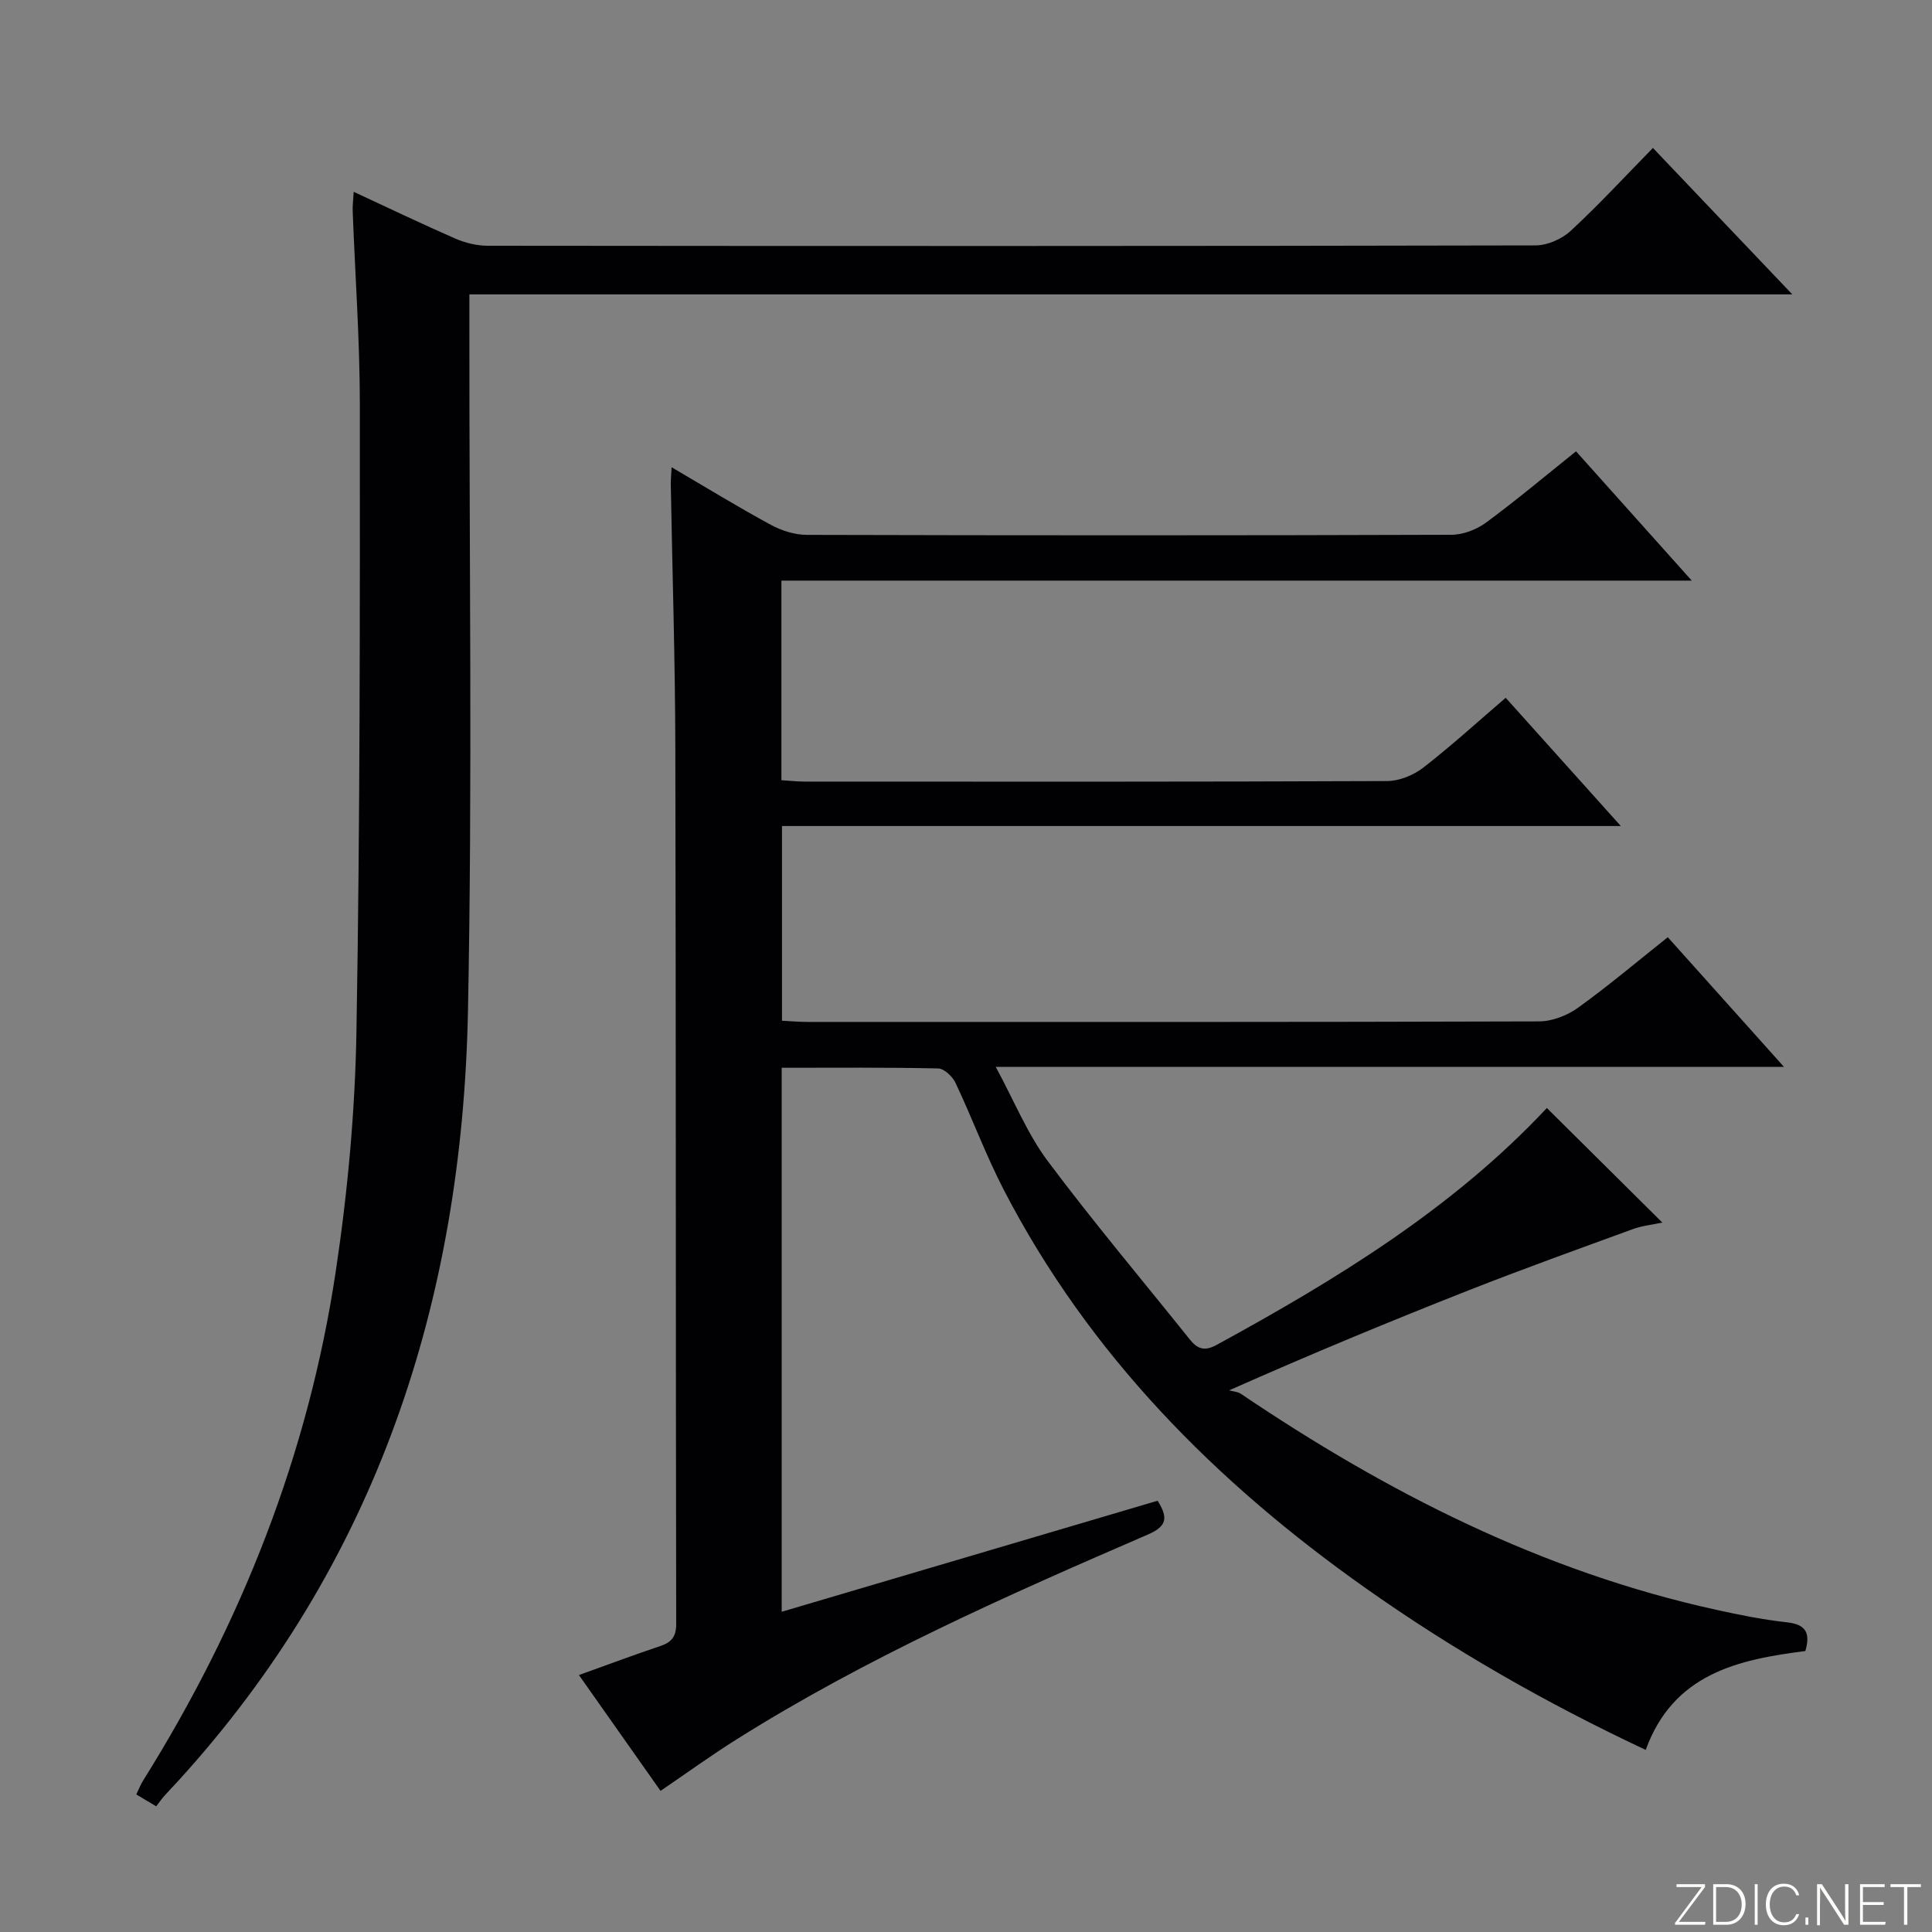
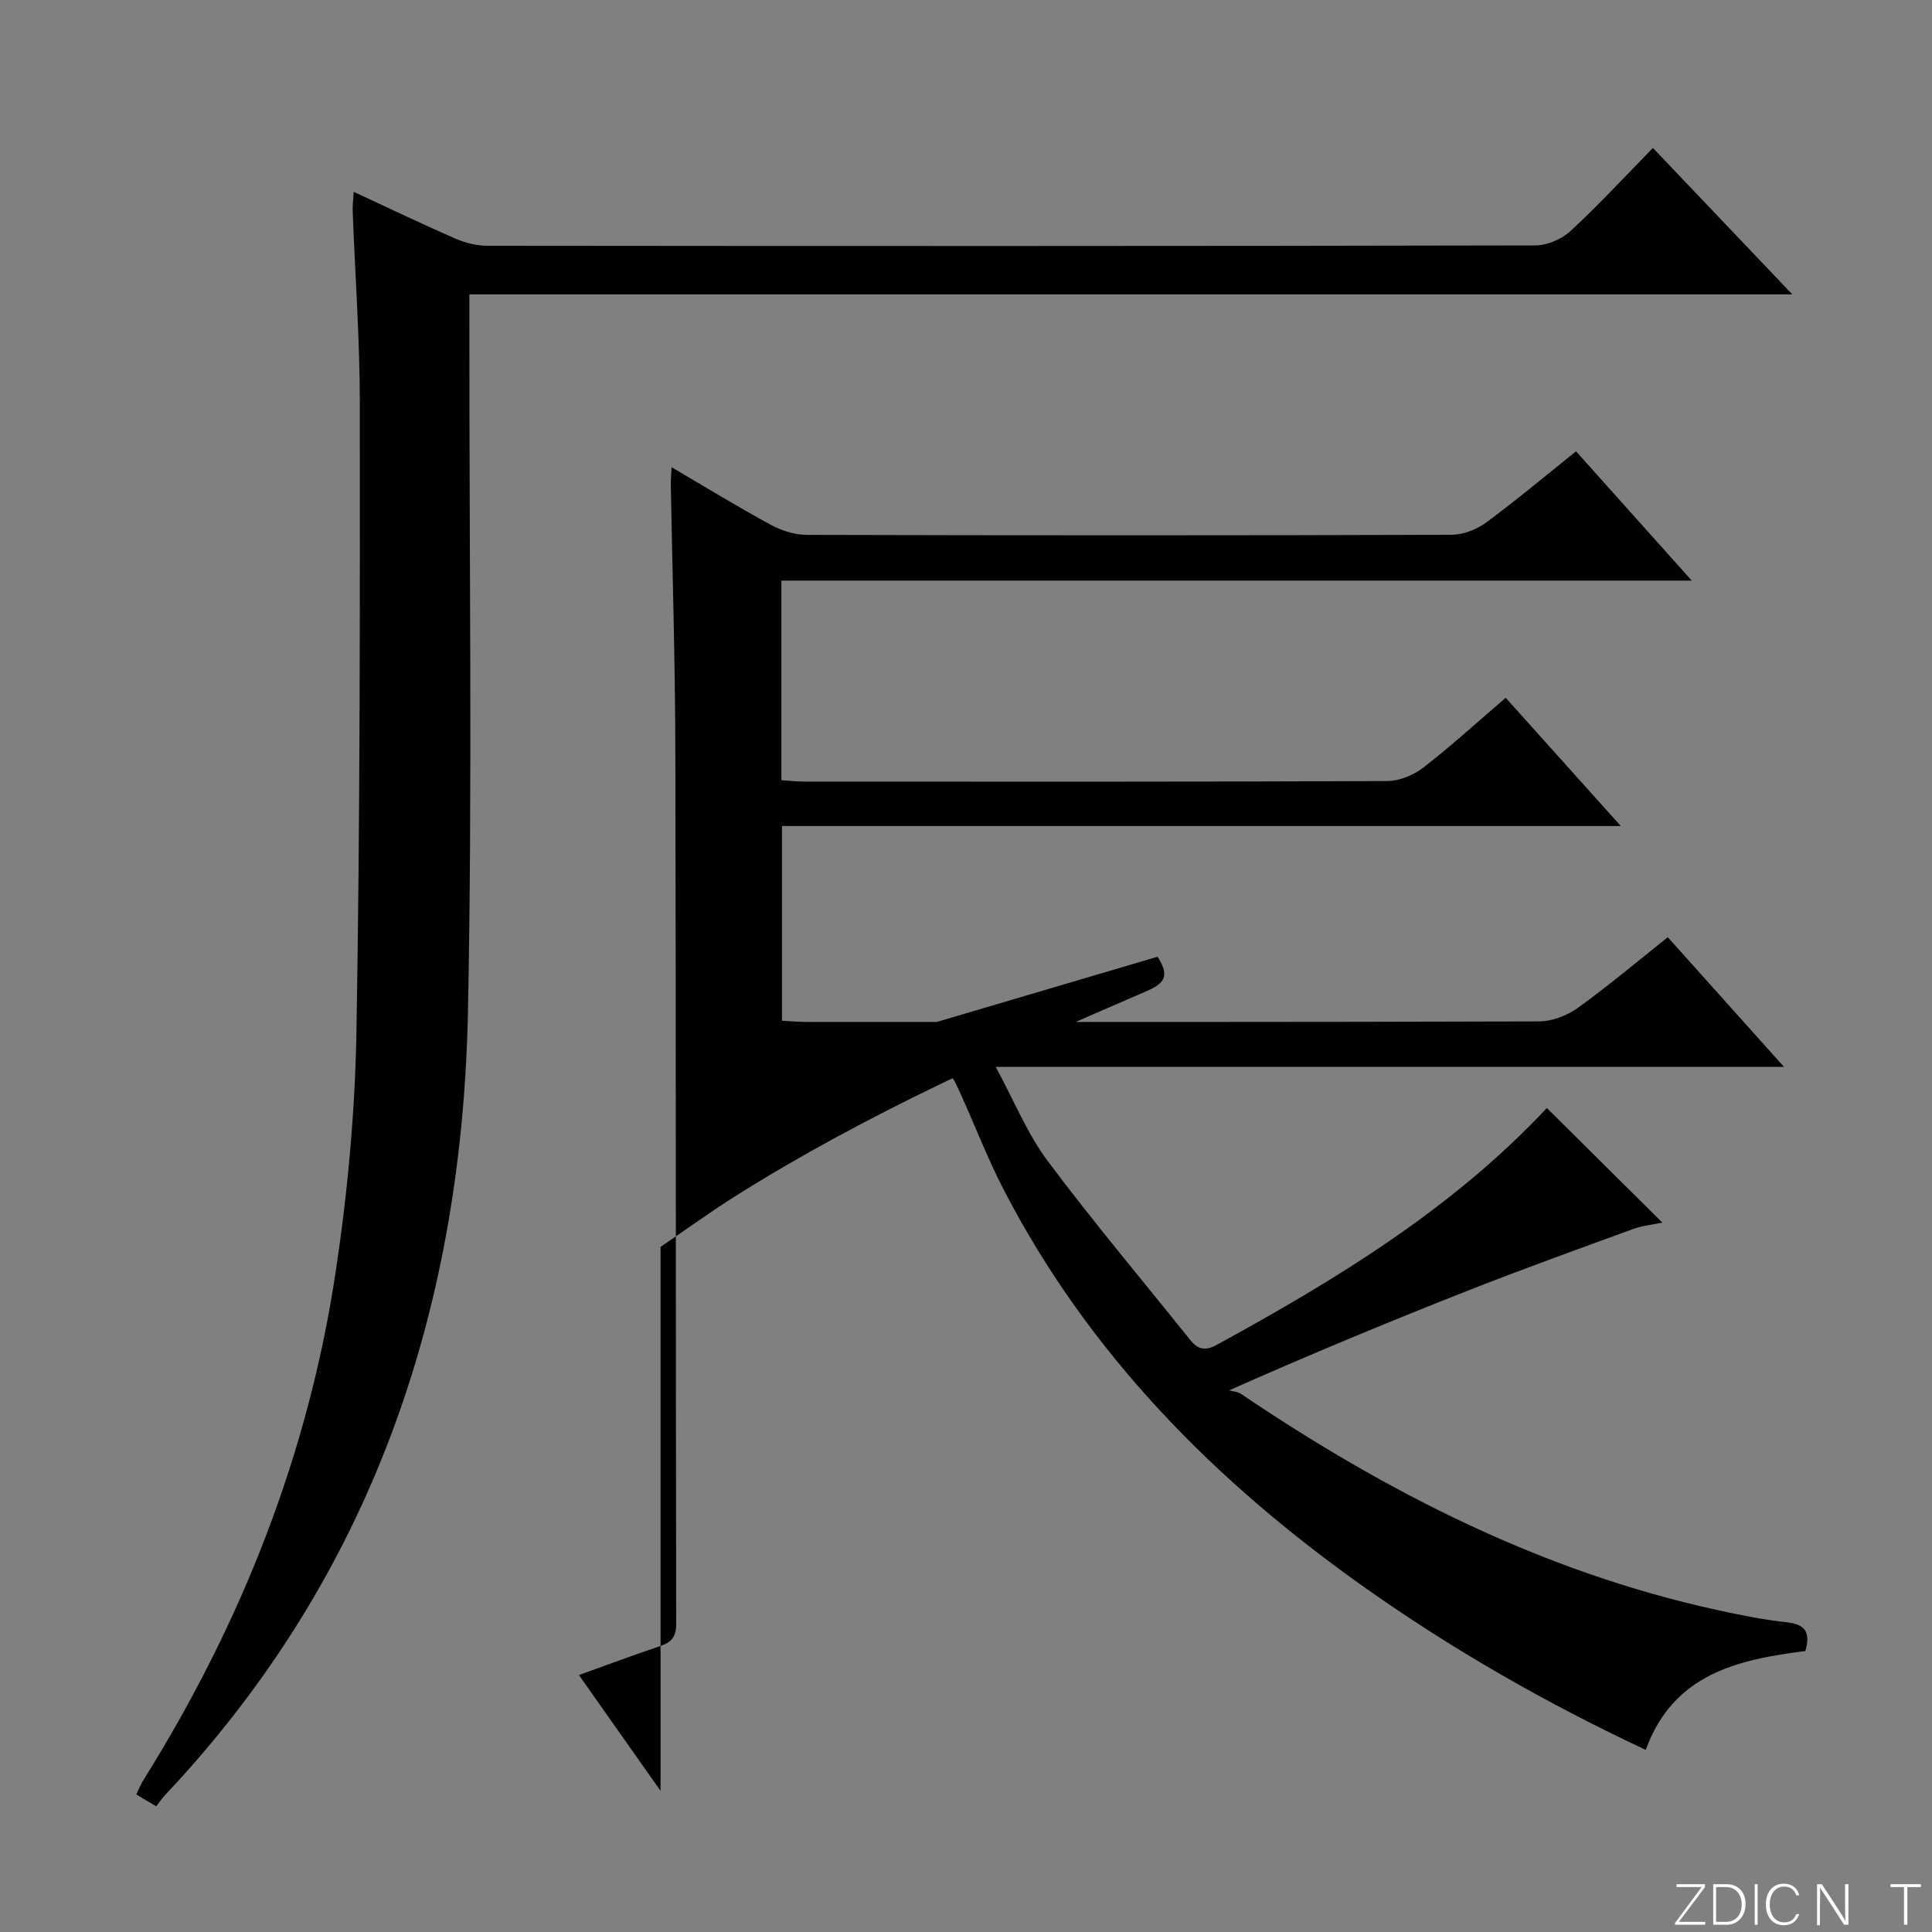
<svg xmlns="http://www.w3.org/2000/svg" enable-background="new 0 0 400 400" viewBox="0 0 400 400">
  <rect x="0" y="0" width="400" height="400" fill="#808080" stroke="none" />
  <g fill="#fbfcfa">
    <path d="m346.9 398 5.4-7.3h-5.2v-.6h5.9v.6l-5.4 7.2h5.5l-.1.6h-6.2v-.5z" />
    <path d="m354.7 390.1h2.8c2.3 0 3.9 1.6 3.9 4.1s-1.6 4.3-3.9 4.3h-2.8zm.6 7.8h2c2.2 0 3.3-1.6 3.3-3.6 0-1.8-1-3.6-3.3-3.6h-2z" />
    <path d="m363.9 390.1v8.4h-.6v-8.4z" />
    <path d="m372.5 396.3c-.4 1.3-1.4 2.3-3.2 2.3-2.4 0-3.7-1.9-3.7-4.3 0-2.3 1.2-4.3 3.7-4.3 1.8 0 2.9 1 3.2 2.4h-.6c-.4-1.1-1.1-1.8-2.5-1.8-2.1 0-3 1.9-3 3.7s.9 3.7 3 3.7c1.4 0 2.1-.7 2.5-1.7z" />
-     <path d="m373.8 398.5v-1.5h.6v1.5z" />
    <path d="m376.2 398.5v-8.4h1c1.3 2 4.4 6.7 4.9 7.6-.1-1.2-.1-2.4-.1-3.8v-3.8h.7v8.4h-.9c-1.2-1.9-4.4-6.8-5-7.7.1 1.1 0 2.3 0 3.9v3.9h-.6z" />
-     <path d="m390 394.4h-4.3v3.5h4.7l-.1.6h-5.2v-8.4h5.1v.6h-4.5v3.1h4.3v.7z" />
    <path d="m394.2 390.7h-2.8v-.6h6.3v.6h-2.8v7.8h-.7z" />
  </g>
-   <path d="m136.76 370.78c-5.64-8.01-11.07-15.71-16.9-23.98 6-2.15 11.37-4.17 16.81-5.99 2.35-.78 3.33-1.93 3.33-4.59-.11-60.49-.04-120.98-.18-181.46-.04-18.14-.62-36.28-.94-54.42-.02-.95.09-1.9.17-3.6 7.17 4.2 13.77 8.25 20.58 11.94 2.22 1.2 4.94 2.06 7.44 2.06 44.49.12 88.98.13 133.47-.02 2.41-.01 5.18-1.09 7.14-2.53 6.27-4.62 12.24-9.64 18.62-14.75 7.84 8.76 15.45 17.25 23.96 26.77-63.52 0-125.82 0-188.48 0v41.32c1.71.11 3.31.29 4.91.29 40.16.02 80.32.06 120.48-.11 2.53-.01 5.46-1.2 7.49-2.77 5.77-4.47 11.18-9.41 17.08-14.47 7.82 8.71 15.46 17.22 23.83 26.55-58.29 0-115.74 0-173.67 0v40.31c1.72.09 3.49.25 5.26.25 50.49.01 100.98.05 151.47-.11 2.71-.01 5.81-1.2 8.04-2.8 6.33-4.55 12.3-9.6 18.63-14.63 7.95 8.88 15.68 17.5 24.05 26.84-54.52 0-108.2 0-163.2 0 3.87 7.14 6.56 13.86 10.74 19.46 9.44 12.63 19.62 24.71 29.48 37.02 1.54 1.93 3.03 2.44 5.46 1.12 24.91-13.6 49-28.31 68.43-49.08 7.79 7.73 15.57 15.44 23.91 23.72-2.21.47-4.24.67-6.09 1.35-11.33 4.14-22.69 8.22-33.92 12.64-16.22 6.39-32.33 13.05-49.69 20.75.82.23 1.77.26 2.44.71 30.27 20.45 62.4 36.81 98.36 44.71 4.85 1.07 9.75 2.06 14.68 2.6 3.79.42 4.96 2.04 3.83 5.95-13.84 1.75-27.33 4.65-33.05 20.47-20.51-9.63-39.8-20.64-58.03-33.52-31.02-21.92-57.18-48.3-74.83-82.34-3.74-7.21-6.56-14.89-10.04-22.24-.62-1.32-2.35-2.97-3.61-2.99-10.65-.24-21.31-.14-32.38-.14v112.63c26.05-7.69 51.87-15.32 77.83-22.99 2.17 3.47 2 5.26-1.99 6.99-29.15 12.61-58.2 25.45-85.18 42.42-5.2 3.26-10.17 6.87-15.74 10.66z" fill="#010103" />
+   <path d="m136.76 370.78c-5.64-8.01-11.07-15.71-16.9-23.98 6-2.15 11.37-4.17 16.81-5.99 2.35-.78 3.33-1.93 3.33-4.59-.11-60.49-.04-120.98-.18-181.46-.04-18.14-.62-36.28-.94-54.42-.02-.95.09-1.9.17-3.6 7.17 4.2 13.77 8.25 20.58 11.94 2.22 1.2 4.94 2.06 7.44 2.06 44.49.12 88.98.13 133.47-.02 2.41-.01 5.18-1.09 7.14-2.53 6.27-4.62 12.24-9.64 18.62-14.75 7.84 8.76 15.45 17.25 23.96 26.77-63.52 0-125.82 0-188.48 0v41.32c1.71.11 3.31.29 4.91.29 40.16.02 80.32.06 120.48-.11 2.53-.01 5.46-1.2 7.49-2.77 5.77-4.47 11.18-9.41 17.08-14.47 7.82 8.71 15.46 17.22 23.83 26.55-58.29 0-115.74 0-173.67 0v40.31c1.72.09 3.49.25 5.26.25 50.49.01 100.98.05 151.47-.11 2.71-.01 5.81-1.2 8.04-2.8 6.33-4.55 12.3-9.6 18.63-14.63 7.95 8.88 15.68 17.5 24.05 26.84-54.52 0-108.2 0-163.2 0 3.87 7.14 6.56 13.86 10.74 19.46 9.44 12.63 19.62 24.71 29.48 37.02 1.54 1.93 3.03 2.44 5.46 1.12 24.91-13.6 49-28.31 68.43-49.08 7.79 7.73 15.57 15.44 23.91 23.72-2.21.47-4.24.67-6.09 1.35-11.33 4.14-22.69 8.22-33.92 12.64-16.22 6.39-32.33 13.05-49.69 20.75.82.23 1.77.26 2.44.71 30.27 20.45 62.4 36.81 98.36 44.71 4.85 1.07 9.75 2.06 14.68 2.6 3.79.42 4.96 2.04 3.83 5.95-13.84 1.75-27.33 4.65-33.05 20.47-20.51-9.63-39.8-20.64-58.03-33.52-31.02-21.92-57.18-48.3-74.83-82.34-3.74-7.21-6.56-14.89-10.04-22.24-.62-1.32-2.35-2.97-3.61-2.99-10.65-.24-21.31-.14-32.38-.14c26.05-7.69 51.87-15.32 77.83-22.99 2.17 3.47 2 5.26-1.99 6.99-29.15 12.61-58.2 25.45-85.18 42.42-5.2 3.26-10.17 6.87-15.74 10.66z" fill="#010103" />
  <path d="m73.23 39.71c7.25 3.36 14.1 6.66 21.07 9.7 2.05.89 4.42 1.46 6.65 1.47 72.32.07 144.64.09 216.96-.07 2.46-.01 5.45-1.31 7.27-3 5.86-5.42 11.28-11.3 17.04-17.18 9.58 10.07 18.81 19.76 28.86 30.32-91.91 0-182.6 0-273.9 0v6.33c-.04 47.32.64 94.66-.29 141.97-1.18 60.1-18.86 114.43-60.15 159.64-.9.98-1.84 1.93-2.72 2.93-.55.62-1.02 1.31-1.68 2.16-1.55-.93-2.77-1.65-4.12-2.46.54-1.12.89-2.04 1.4-2.86 20.36-32.52 34.23-67.58 39.91-105.54 2.46-16.4 3.99-33.06 4.27-49.64.75-43.3.72-86.61.7-129.92-.01-13.29-.98-26.57-1.48-39.86-.04-1.13.11-2.26.21-3.99z" fill="#010103" />
</svg>